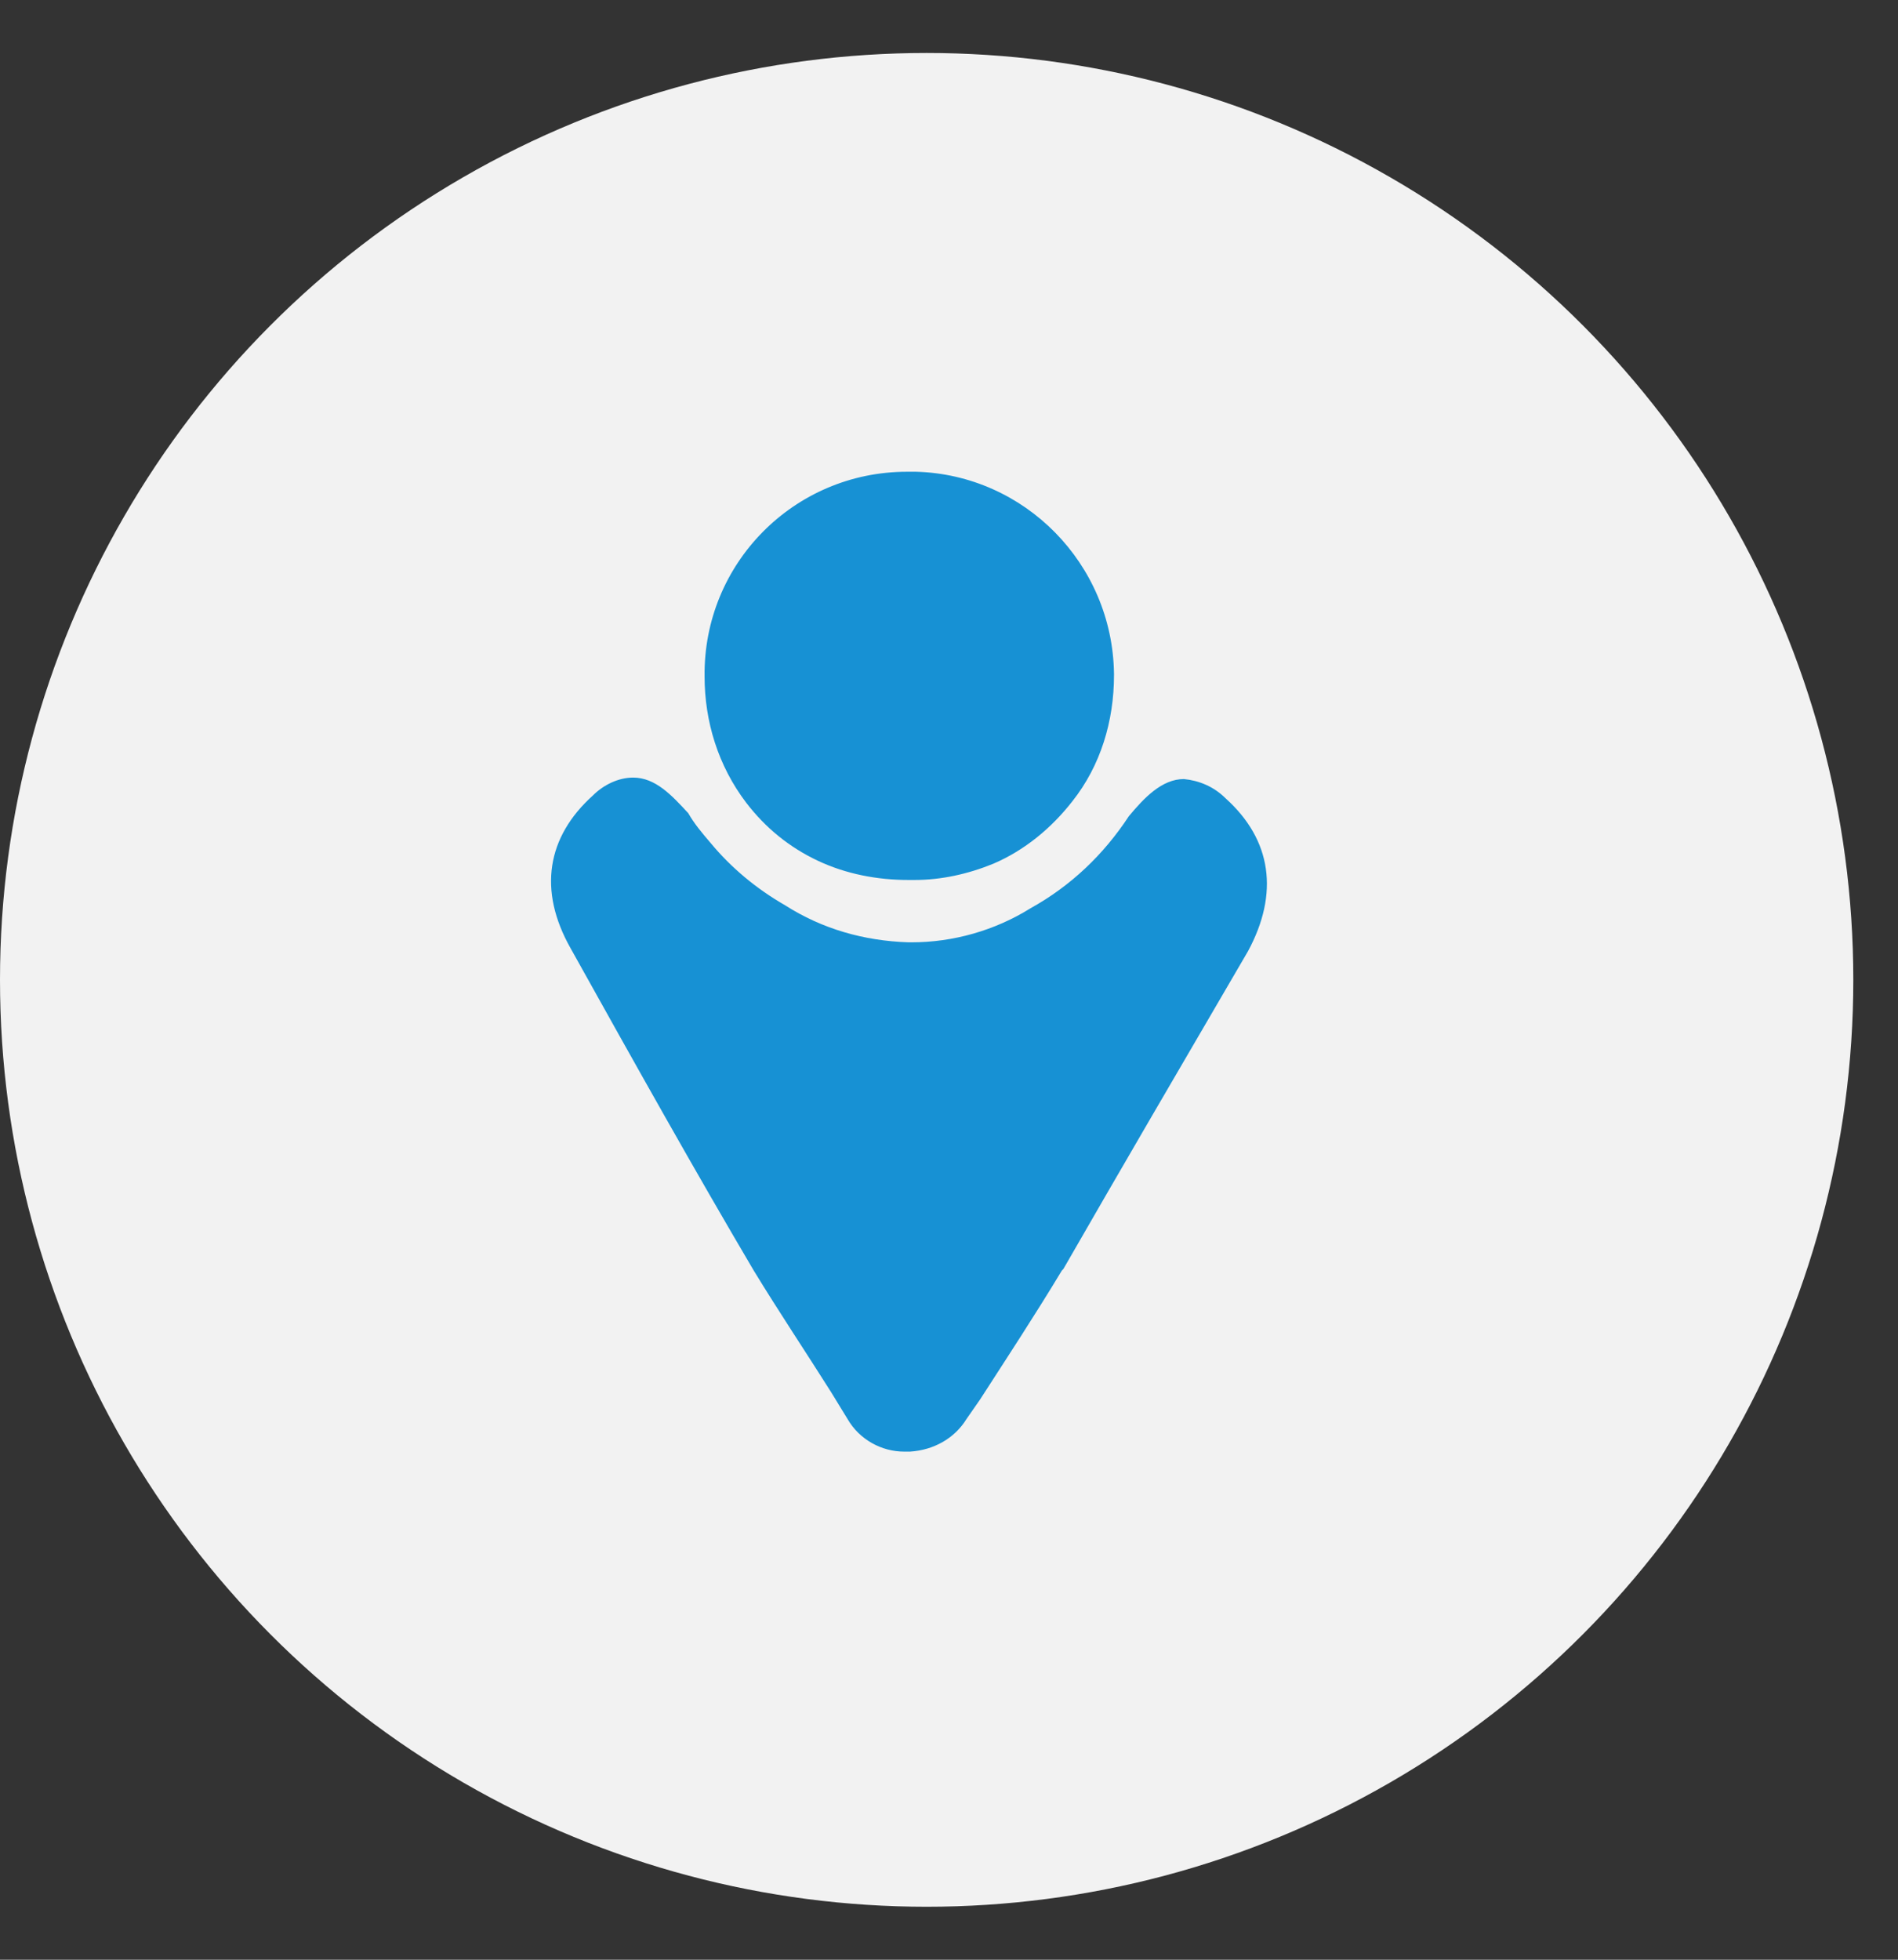
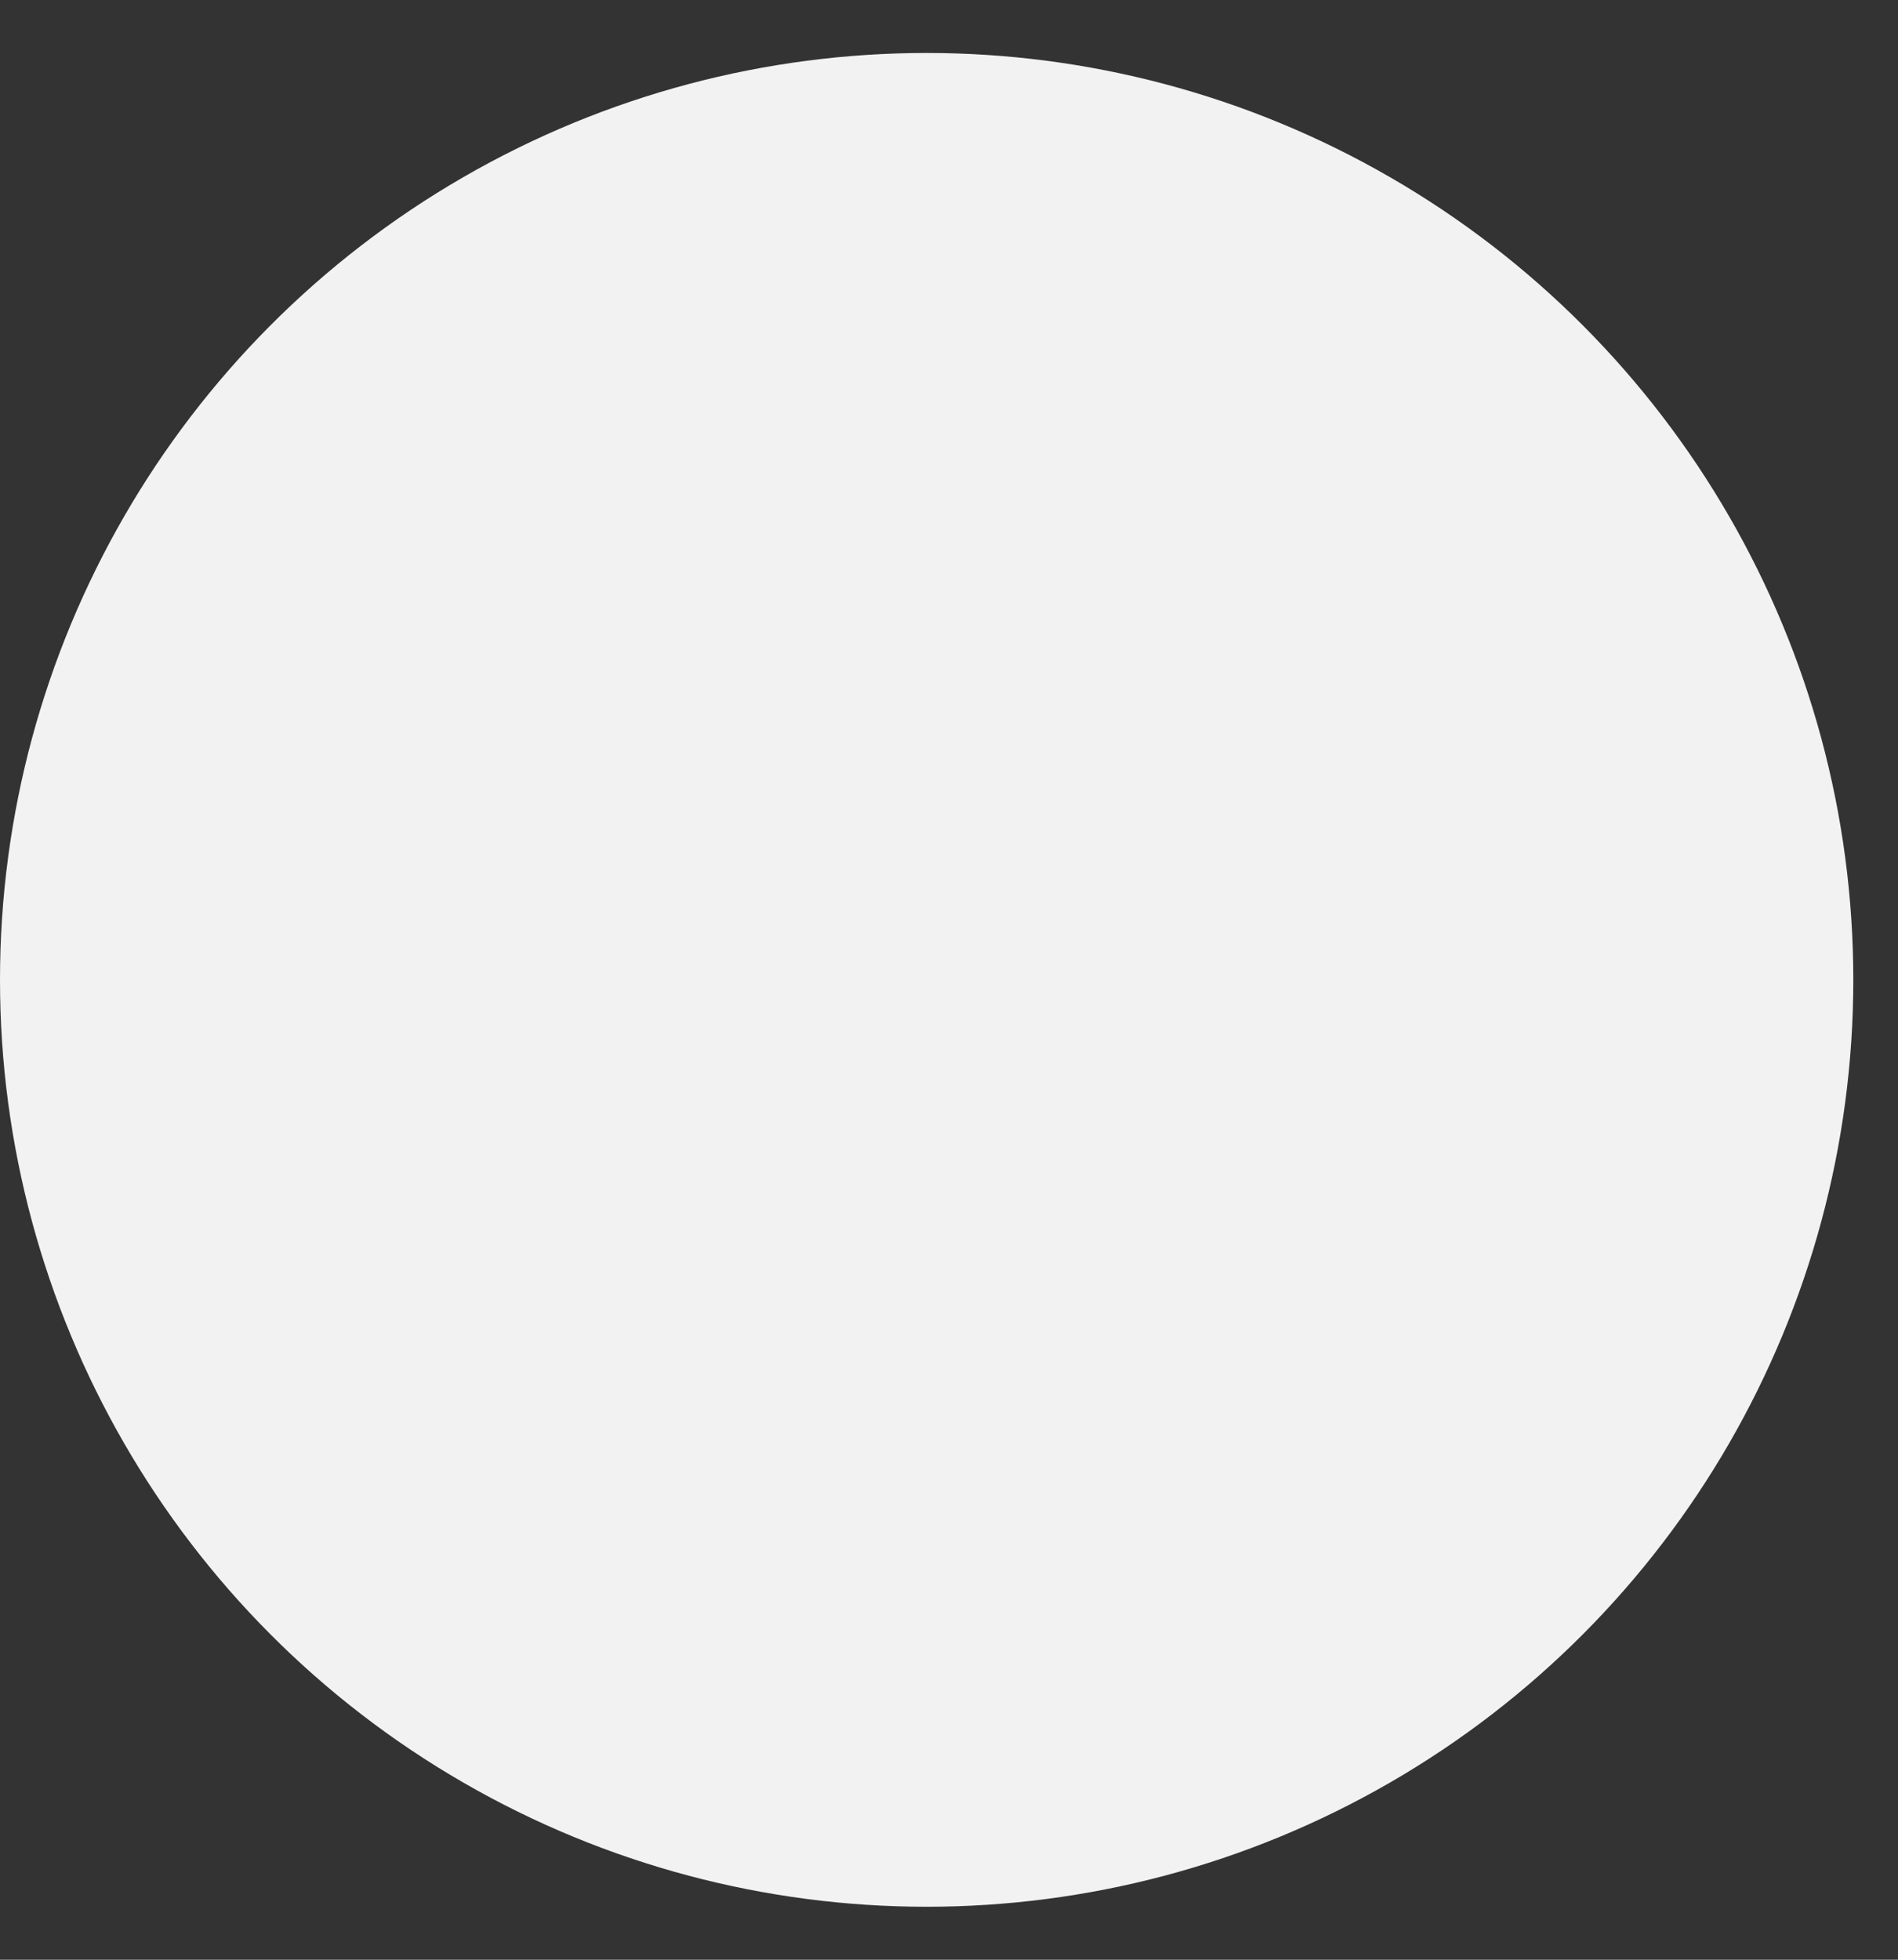
<svg xmlns="http://www.w3.org/2000/svg" width="31" height="32" viewBox="0 0 31 32" fill="none">
  <rect x="0" y="0" width="31" height="32" fill="#333333" stroke="none" />
  <circle cx="15.135" cy="16" r="15.135" fill="#F2F2F2" />
-   <path d="M14.815 7.703H14.961C16.736 7.751 18.17 9.206 18.195 11V11.024C18.195 11.775 17.976 12.503 17.514 13.085C17.174 13.521 16.736 13.884 16.225 14.103C15.812 14.272 15.374 14.369 14.937 14.369H14.839C14.329 14.369 13.818 14.272 13.356 14.054C12.894 13.836 12.505 13.521 12.189 13.109C11.727 12.503 11.508 11.775 11.508 11.048C11.484 9.206 12.967 7.703 14.815 7.703C14.791 7.703 14.791 7.703 14.815 7.703ZM17.368 20.721L17.344 20.745C16.906 21.472 16.444 22.175 16.006 22.854L15.787 23.169C15.593 23.485 15.253 23.678 14.864 23.703H14.766C14.402 23.703 14.037 23.509 13.842 23.169L13.575 22.733C13.162 22.078 12.724 21.424 12.31 20.745C11.338 19.097 10.414 17.448 9.32 15.485C8.785 14.539 8.931 13.666 9.685 12.988C9.855 12.818 10.098 12.697 10.341 12.697C10.706 12.697 10.973 12.988 11.241 13.278C11.338 13.448 11.46 13.594 11.605 13.763C11.946 14.175 12.359 14.515 12.821 14.781C13.429 15.169 14.11 15.363 14.839 15.387H14.888C15.569 15.387 16.25 15.194 16.833 14.83C17.489 14.466 18.024 13.957 18.438 13.327C18.681 13.036 18.973 12.721 19.337 12.721C19.581 12.745 19.824 12.842 20.018 13.036C20.772 13.715 20.894 14.588 20.383 15.533C19.265 17.448 18.316 19.072 17.368 20.721Z" fill="#1791D4" />
</svg>